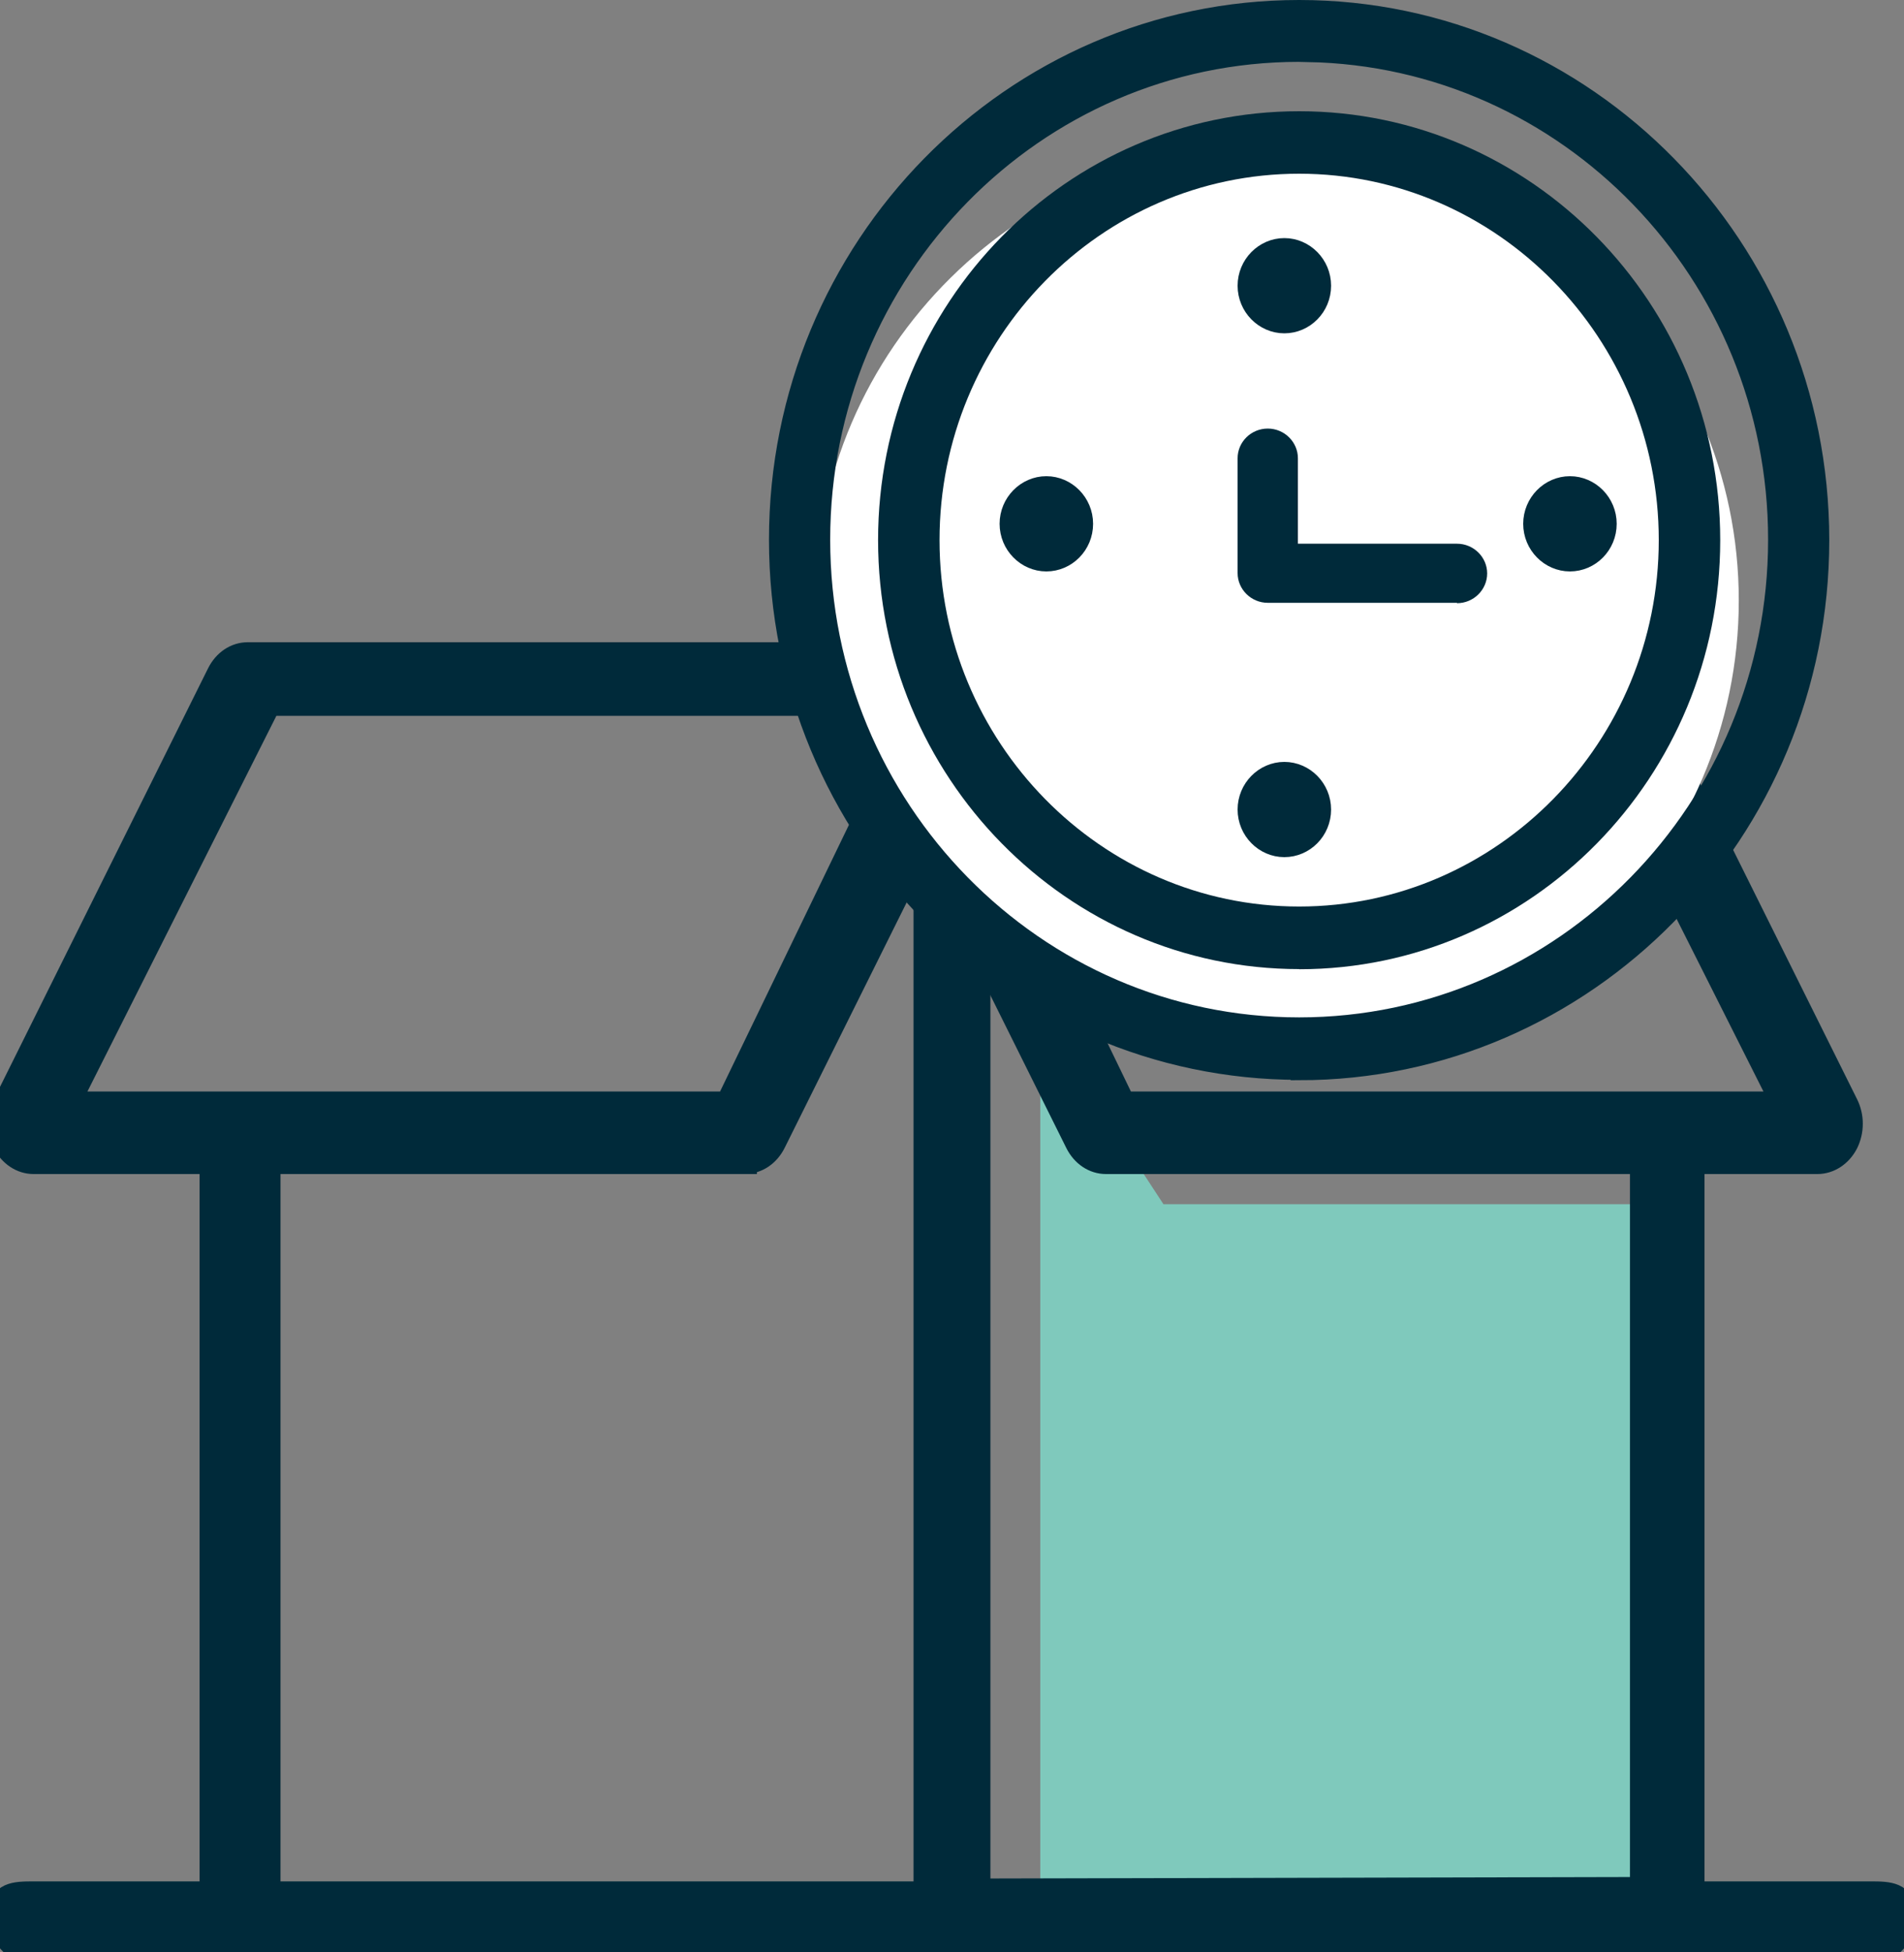
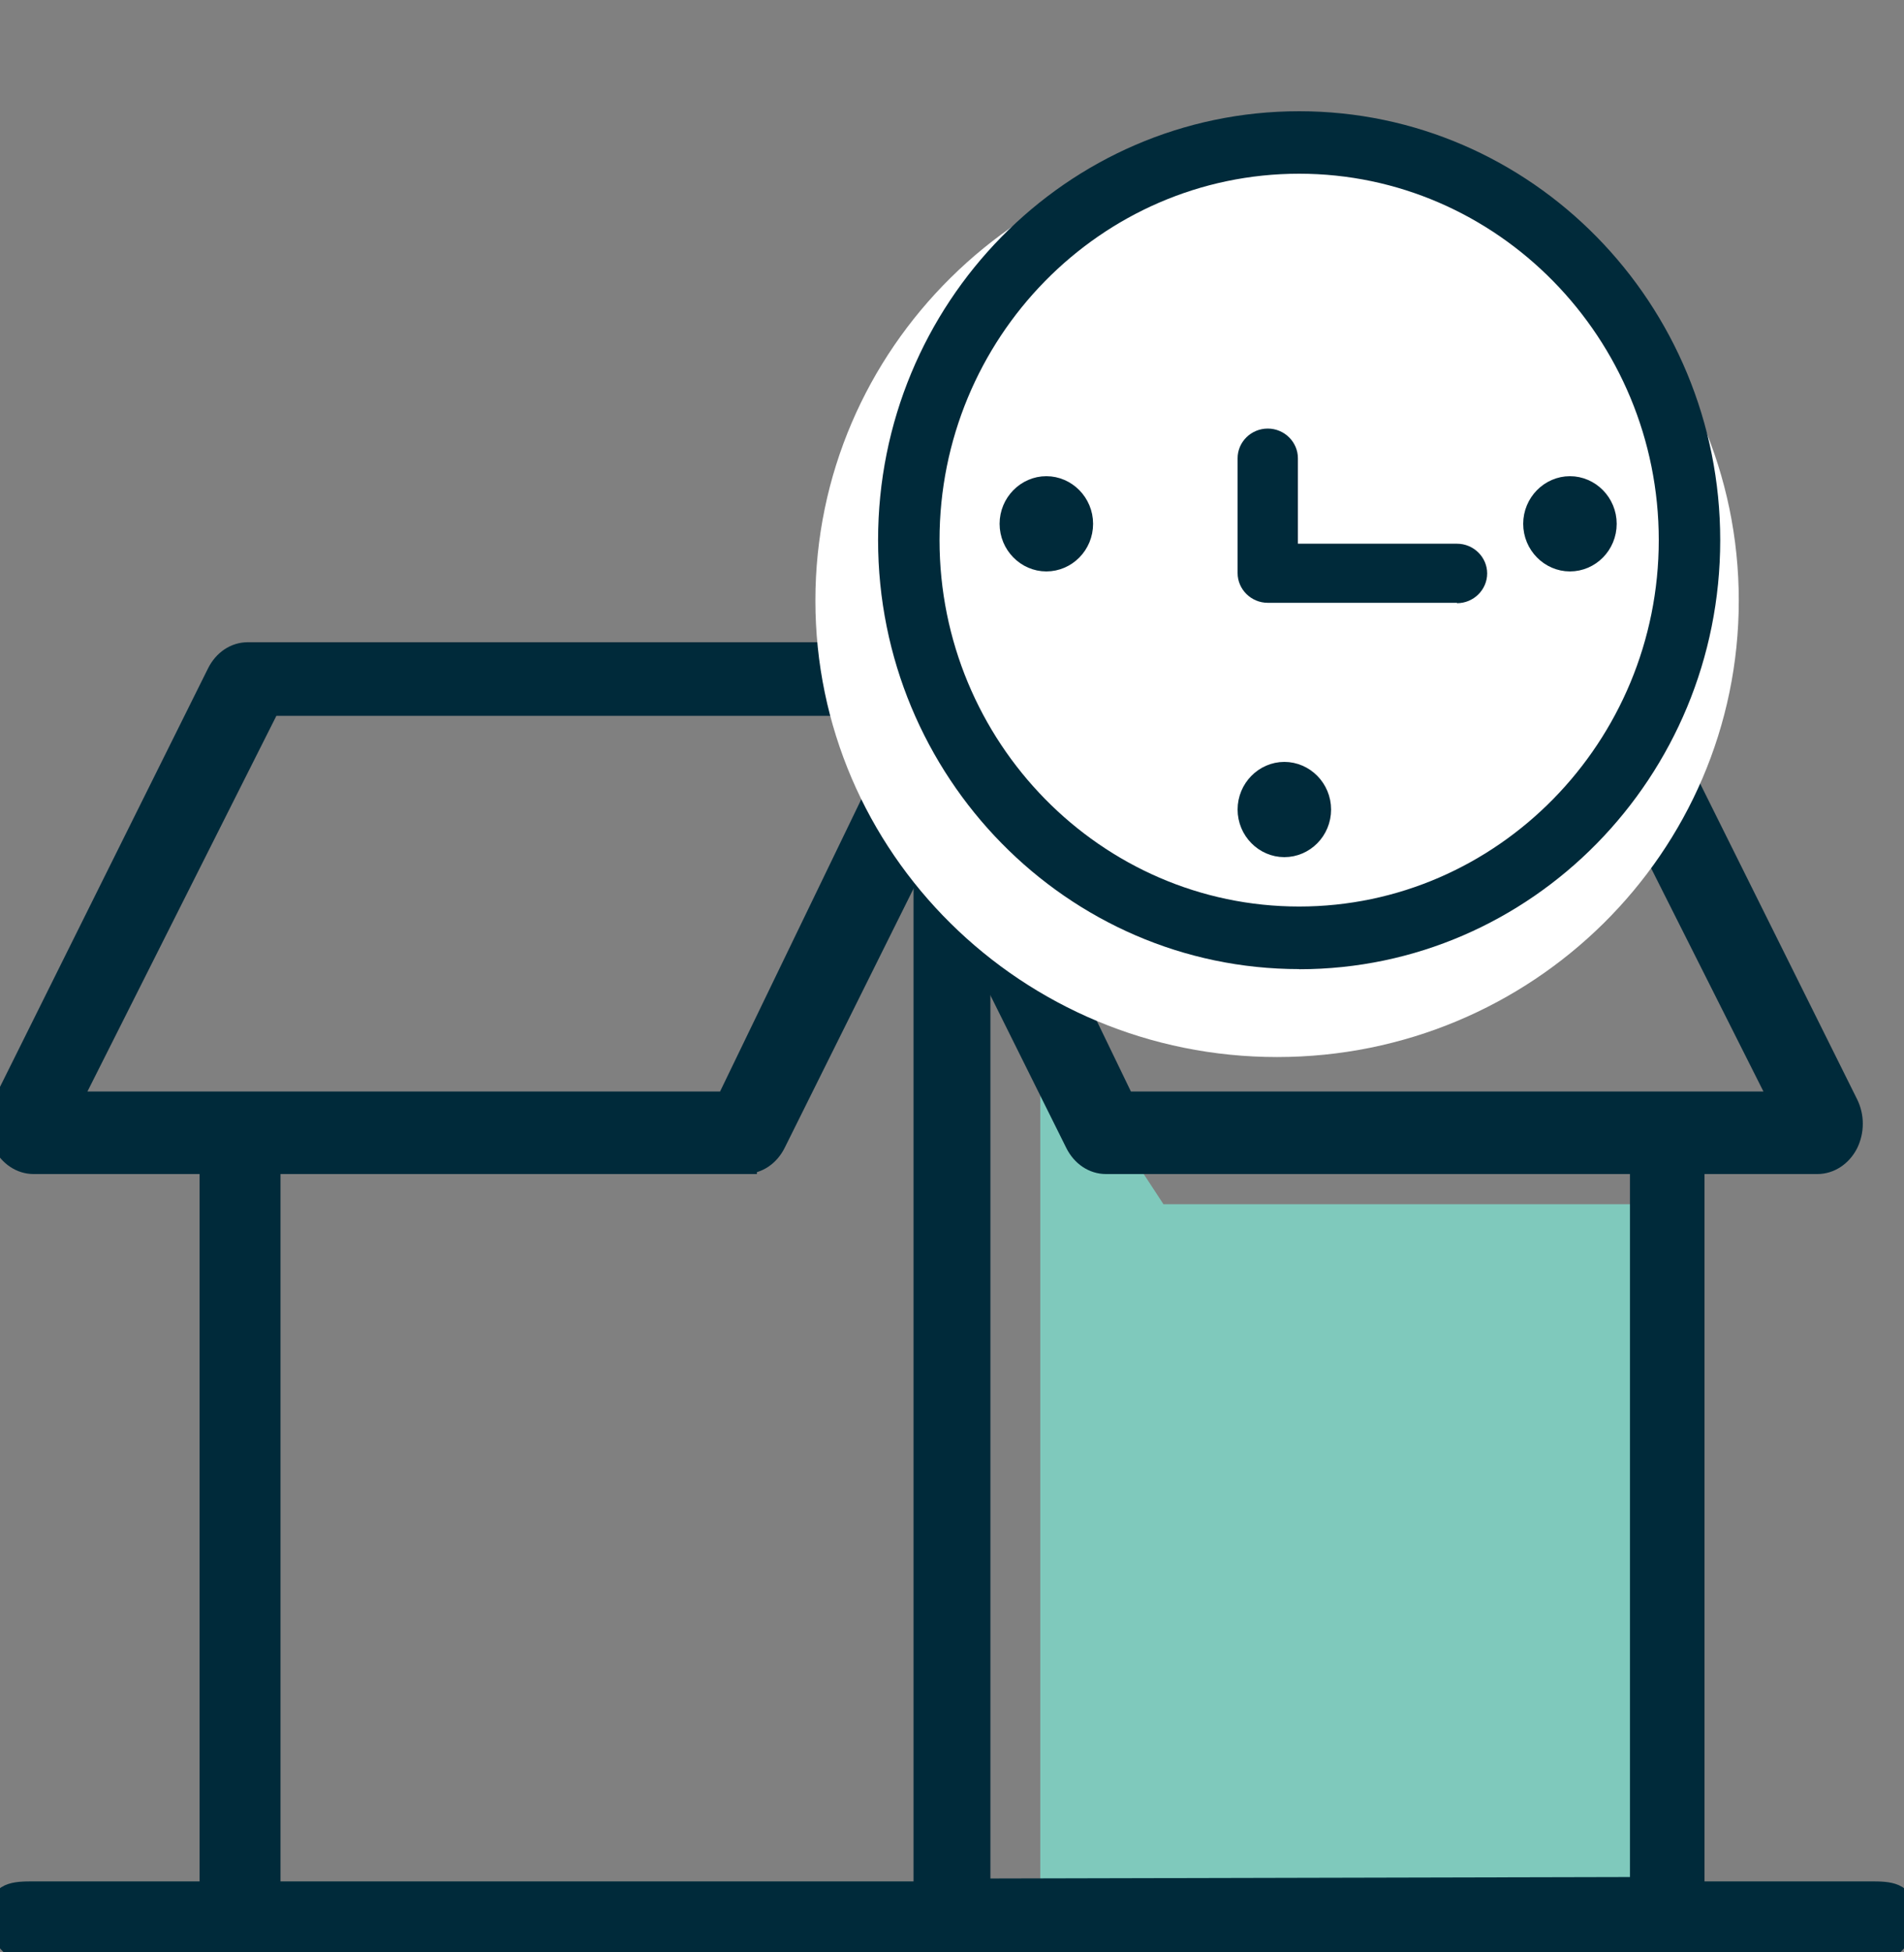
<svg xmlns="http://www.w3.org/2000/svg" width="40" height="41" viewBox="0 0 40 41" fill="none">
  <rect x="0" y="0" width="40" height="41" fill="#808080" stroke="none" />
  <g clip-path="url(#clip0_1762_1540)">
    <path d="M21.855 40.434V21.336L24.442 25.288H35.305V40.434H21.855Z" fill="#7FC9BC" />
    <path d="M34.85 41H19.851C19.461 41 19.492 40.673 19.492 40.225V14.582C19.492 14.135 19.461 13.737 19.851 13.737C20.242 13.737 20.557 14.098 20.557 14.548V39.699L34.493 39.667V23.536C34.493 23.088 34.444 23.422 34.837 23.422C35.231 23.422 35.559 23.117 35.559 23.567V40.191C35.559 40.639 35.243 41.002 34.853 41.002L34.85 41Z" fill="#002A3A" stroke="#002A3A" stroke-width="0.5" />
    <path d="M15.651 24.405H0.706C0.453 24.405 0.223 24.25 0.096 24.005C-0.031 23.749 -0.031 23.446 0.096 23.193L4.594 14.148C4.721 13.892 4.951 13.737 5.204 13.737H20.149C20.402 13.737 20.633 13.892 20.759 14.137C20.886 14.393 20.886 14.696 20.759 14.948L16.262 23.991C16.135 24.247 15.905 24.402 15.651 24.402V24.405ZM1.431 23.172H15.284L19.34 14.783H5.652L1.431 23.172Z" fill="#002A3A" stroke="#002A3A" stroke-width="0.5" />
    <path d="M23.235 24.405H38.179C38.433 24.405 38.663 24.25 38.79 24.005C38.916 23.749 38.916 23.447 38.79 23.194L34.292 14.151C34.165 13.895 33.935 13.74 33.681 13.74H18.737C18.483 13.74 18.253 13.895 18.126 14.14C18 14.396 18 14.699 18.126 14.951L22.624 23.994C22.751 24.25 22.981 24.405 23.235 24.405ZM37.455 23.172H23.602L19.546 14.783H33.231L37.453 23.172H37.455Z" fill="#002A3A" stroke="#002A3A" stroke-width="0.5" />
    <path d="M20.141 41H5.149C4.759 41 4.443 40.639 4.443 40.189V23.565C4.443 23.117 4.767 23.209 5.157 23.209C5.548 23.209 5.643 23.085 5.643 23.533V39.788L19.442 39.82V14.548C19.442 14.1 19.758 13.737 20.148 13.737C20.539 13.737 20.337 14.098 20.337 14.548V40.189C20.337 40.636 20.539 41 20.148 41H20.141Z" fill="#002A3A" stroke="#002A3A" stroke-width="0.5" />
    <path d="M39.302 41H0.698C0.31 41 0 40.647 0 40.21C0 39.772 0.31 39.759 0.696 39.759H39.299C39.687 39.759 40 39.77 40 40.21C40 40.65 39.69 41 39.302 41Z" fill="#002A3A" stroke="#002A3A" stroke-width="0.5" />
    <path d="M26.829 22.198C32.186 22.198 36.529 17.906 36.529 12.612C36.529 7.318 32.186 3.026 26.829 3.026C21.472 3.026 17.13 7.318 17.13 12.612C17.13 17.906 21.472 22.198 26.829 22.198Z" fill="white" />
-     <path d="M27.473 1.123V1.119H27.293C21.756 1.119 17.261 5.701 17.261 11.332C17.261 16.962 21.756 21.545 27.293 21.545C32.829 21.545 37.325 16.962 37.325 11.332C37.325 5.762 32.926 1.221 27.473 1.123ZM27.293 22.497C21.252 22.497 16.335 17.492 16.335 11.335C16.335 5.178 21.252 0.18 27.293 0.18C33.333 0.18 38.25 5.185 38.25 11.342C38.25 17.5 33.331 22.505 27.293 22.505V22.497Z" fill="#002A3A" stroke="#002A3A" stroke-width="0.36" />
    <path d="M27.293 20.351C22.423 20.351 18.447 16.313 18.447 11.342C18.447 6.372 22.412 2.336 27.293 2.336C32.174 2.336 36.139 6.375 36.139 11.345C36.139 16.316 32.174 20.354 27.293 20.354V20.351ZM27.293 3.648C23.124 3.648 19.738 7.104 19.738 11.342C19.738 15.581 23.131 19.037 27.293 19.037C31.455 19.037 34.848 15.581 34.848 11.342C34.848 7.104 31.455 3.648 27.293 3.648Z" fill="#002A3A" />
    <path d="M33.714 11C33.714 11.419 33.38 11.75 32.982 11.75C32.585 11.75 32.25 11.416 32.25 11C32.25 10.584 32.585 10.25 32.982 10.25C33.379 10.25 33.714 10.584 33.714 11Z" fill="#002A3A" stroke="#002A3A" stroke-width="0.5" />
    <path d="M22.714 11C22.714 11.419 22.38 11.75 21.982 11.75C21.585 11.75 21.25 11.416 21.25 11C21.25 10.584 21.585 10.25 21.982 10.25C22.379 10.25 22.714 10.584 22.714 11Z" fill="#002A3A" stroke="#002A3A" stroke-width="0.5" />
    <path d="M27.714 17C27.714 17.419 27.38 17.75 26.982 17.75C26.585 17.75 26.25 17.416 26.25 17C26.25 16.584 26.585 16.25 26.982 16.25C27.379 16.25 27.714 16.584 27.714 17Z" fill="#002A3A" stroke="#002A3A" stroke-width="0.5" />
-     <path d="M27.714 6C27.714 6.419 27.38 6.75 26.982 6.75C26.585 6.75 26.25 6.416 26.25 6C26.25 5.584 26.585 5.25 26.982 5.25C27.379 5.25 27.714 5.584 27.714 6Z" fill="#002A3A" stroke="#002A3A" stroke-width="0.5" />
    <path d="M30.609 12.659H26.634C26.285 12.659 26 12.377 26 12.034V9.624C26 9.279 26.285 9 26.634 9C26.983 9 27.267 9.282 27.267 9.624V11.418H30.609C30.958 11.418 31.243 11.7 31.243 12.042C31.243 12.385 30.958 12.667 30.609 12.667V12.659Z" fill="#002A3A" />
  </g>
  <defs>
    <clipPath id="clip0_1762_1540">
      <rect width="40" height="41" fill="white" />
    </clipPath>
  </defs>
</svg>